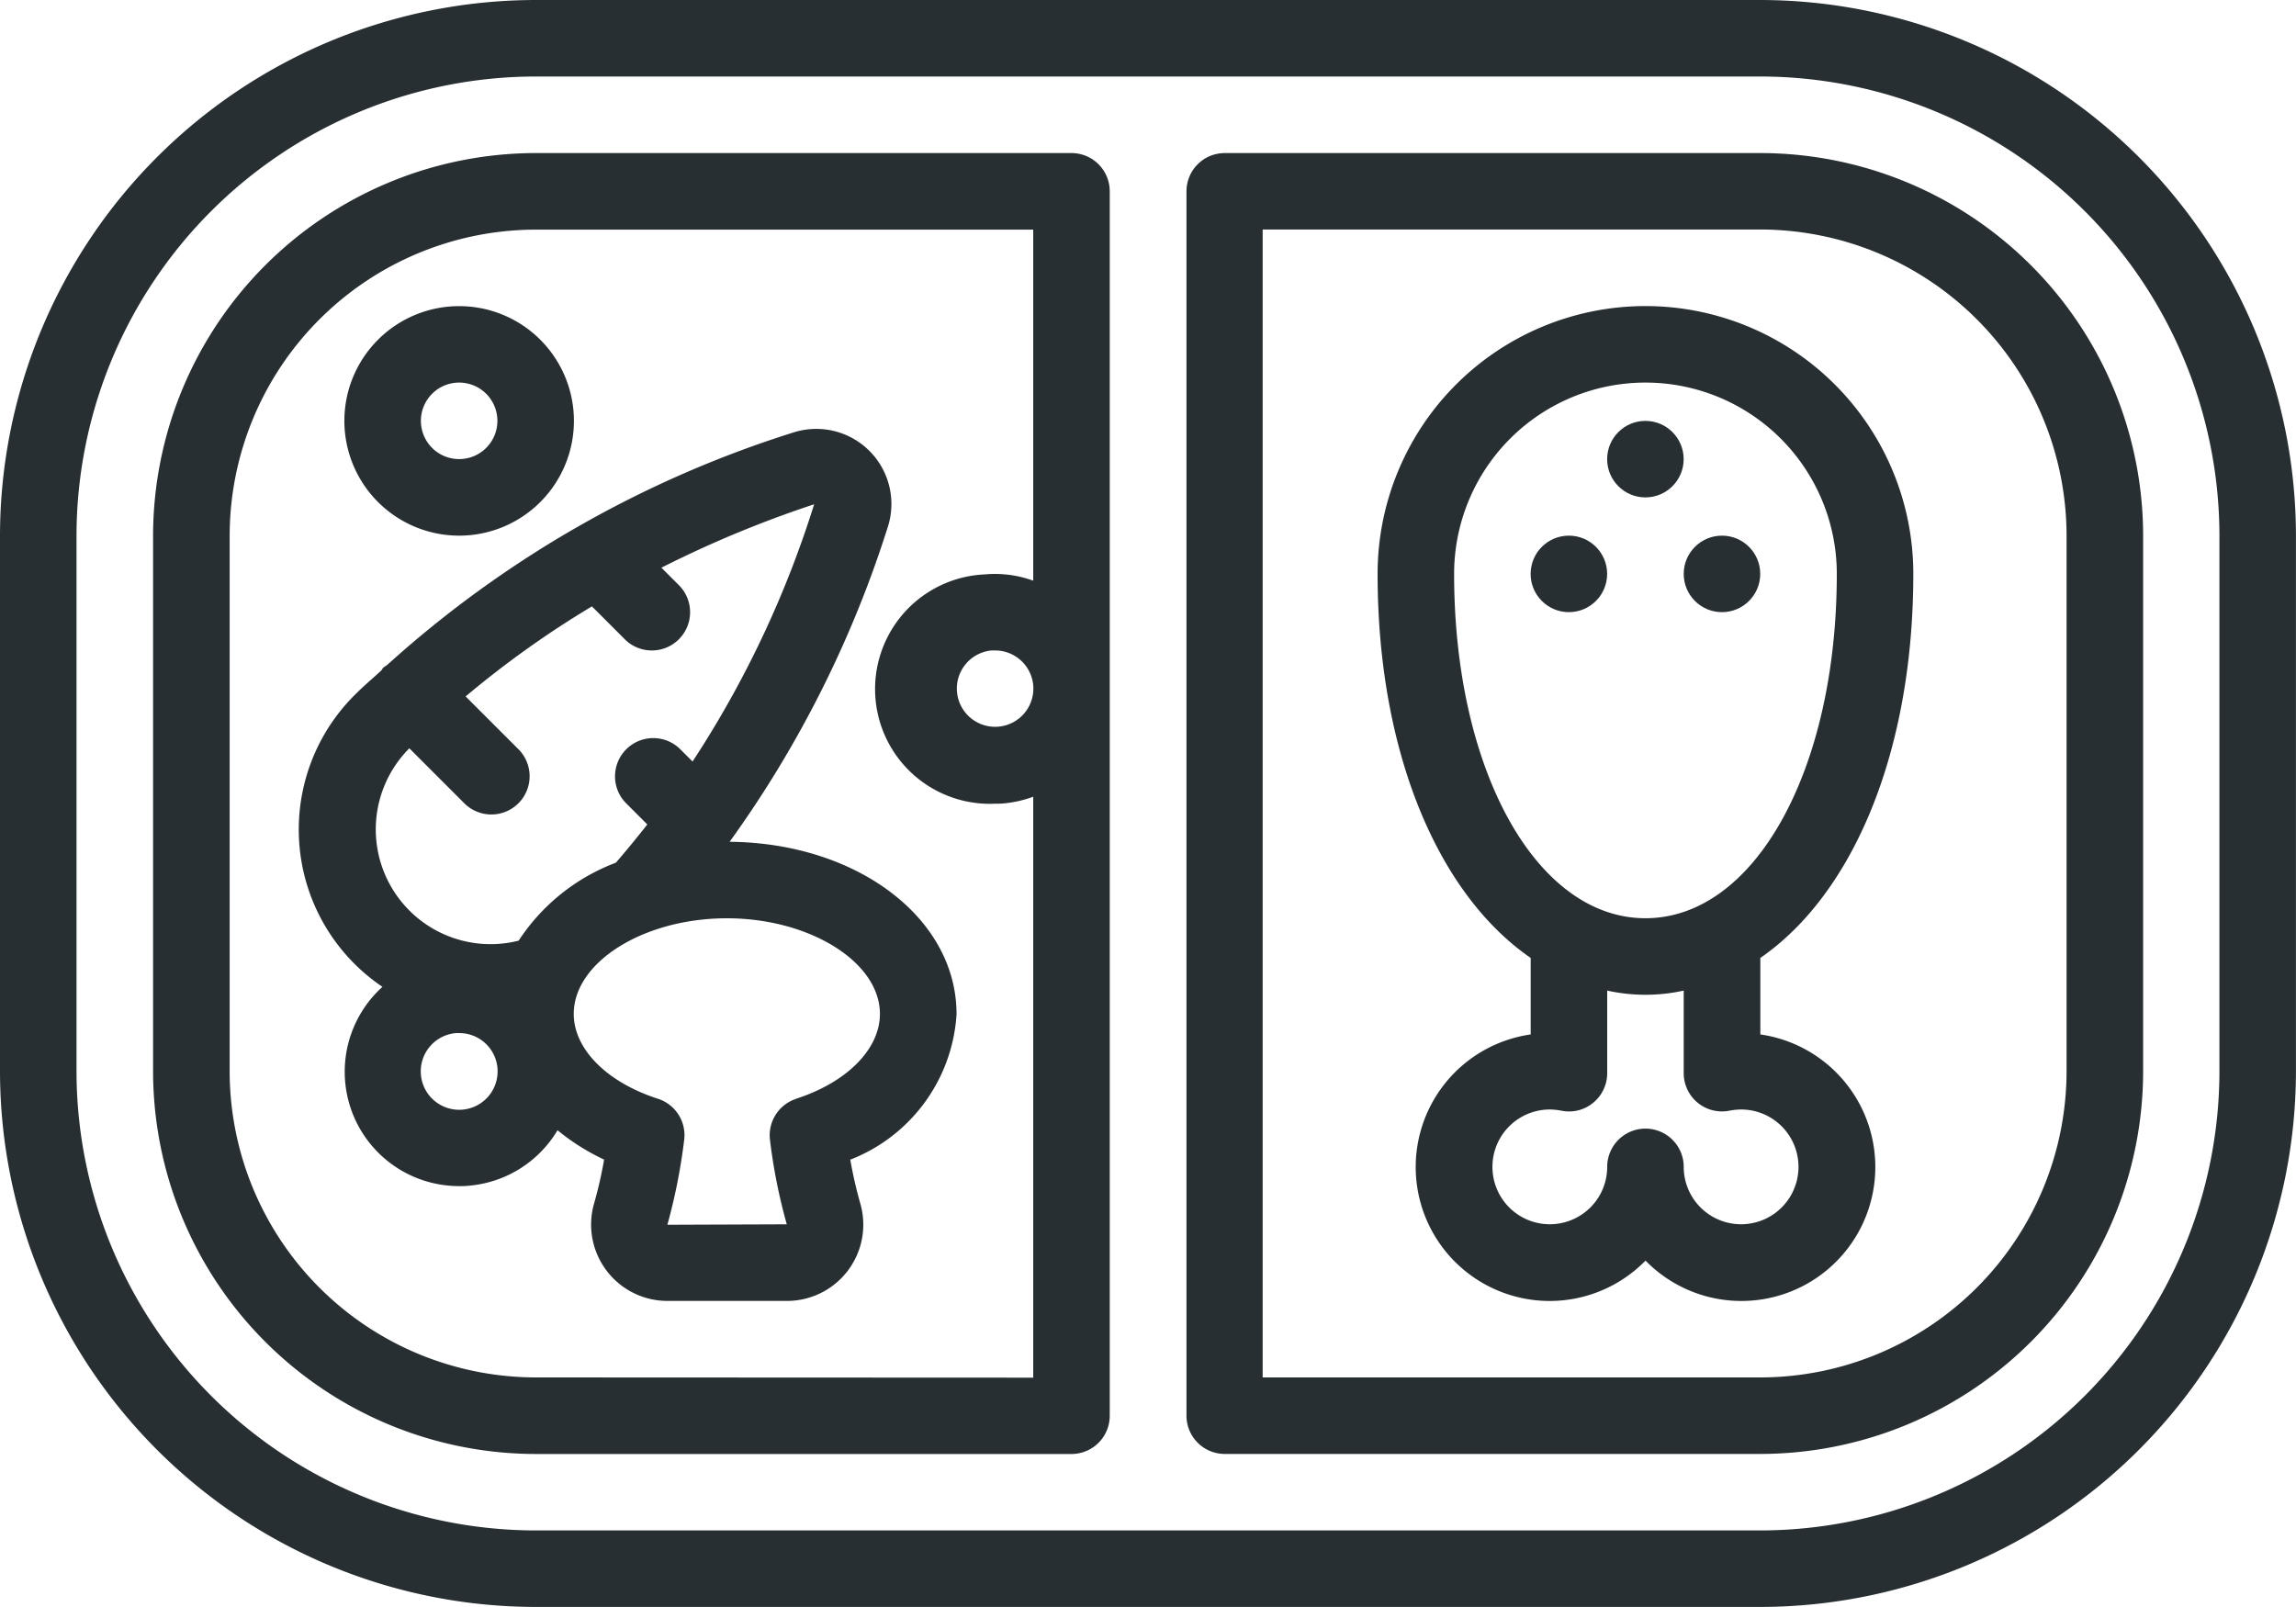
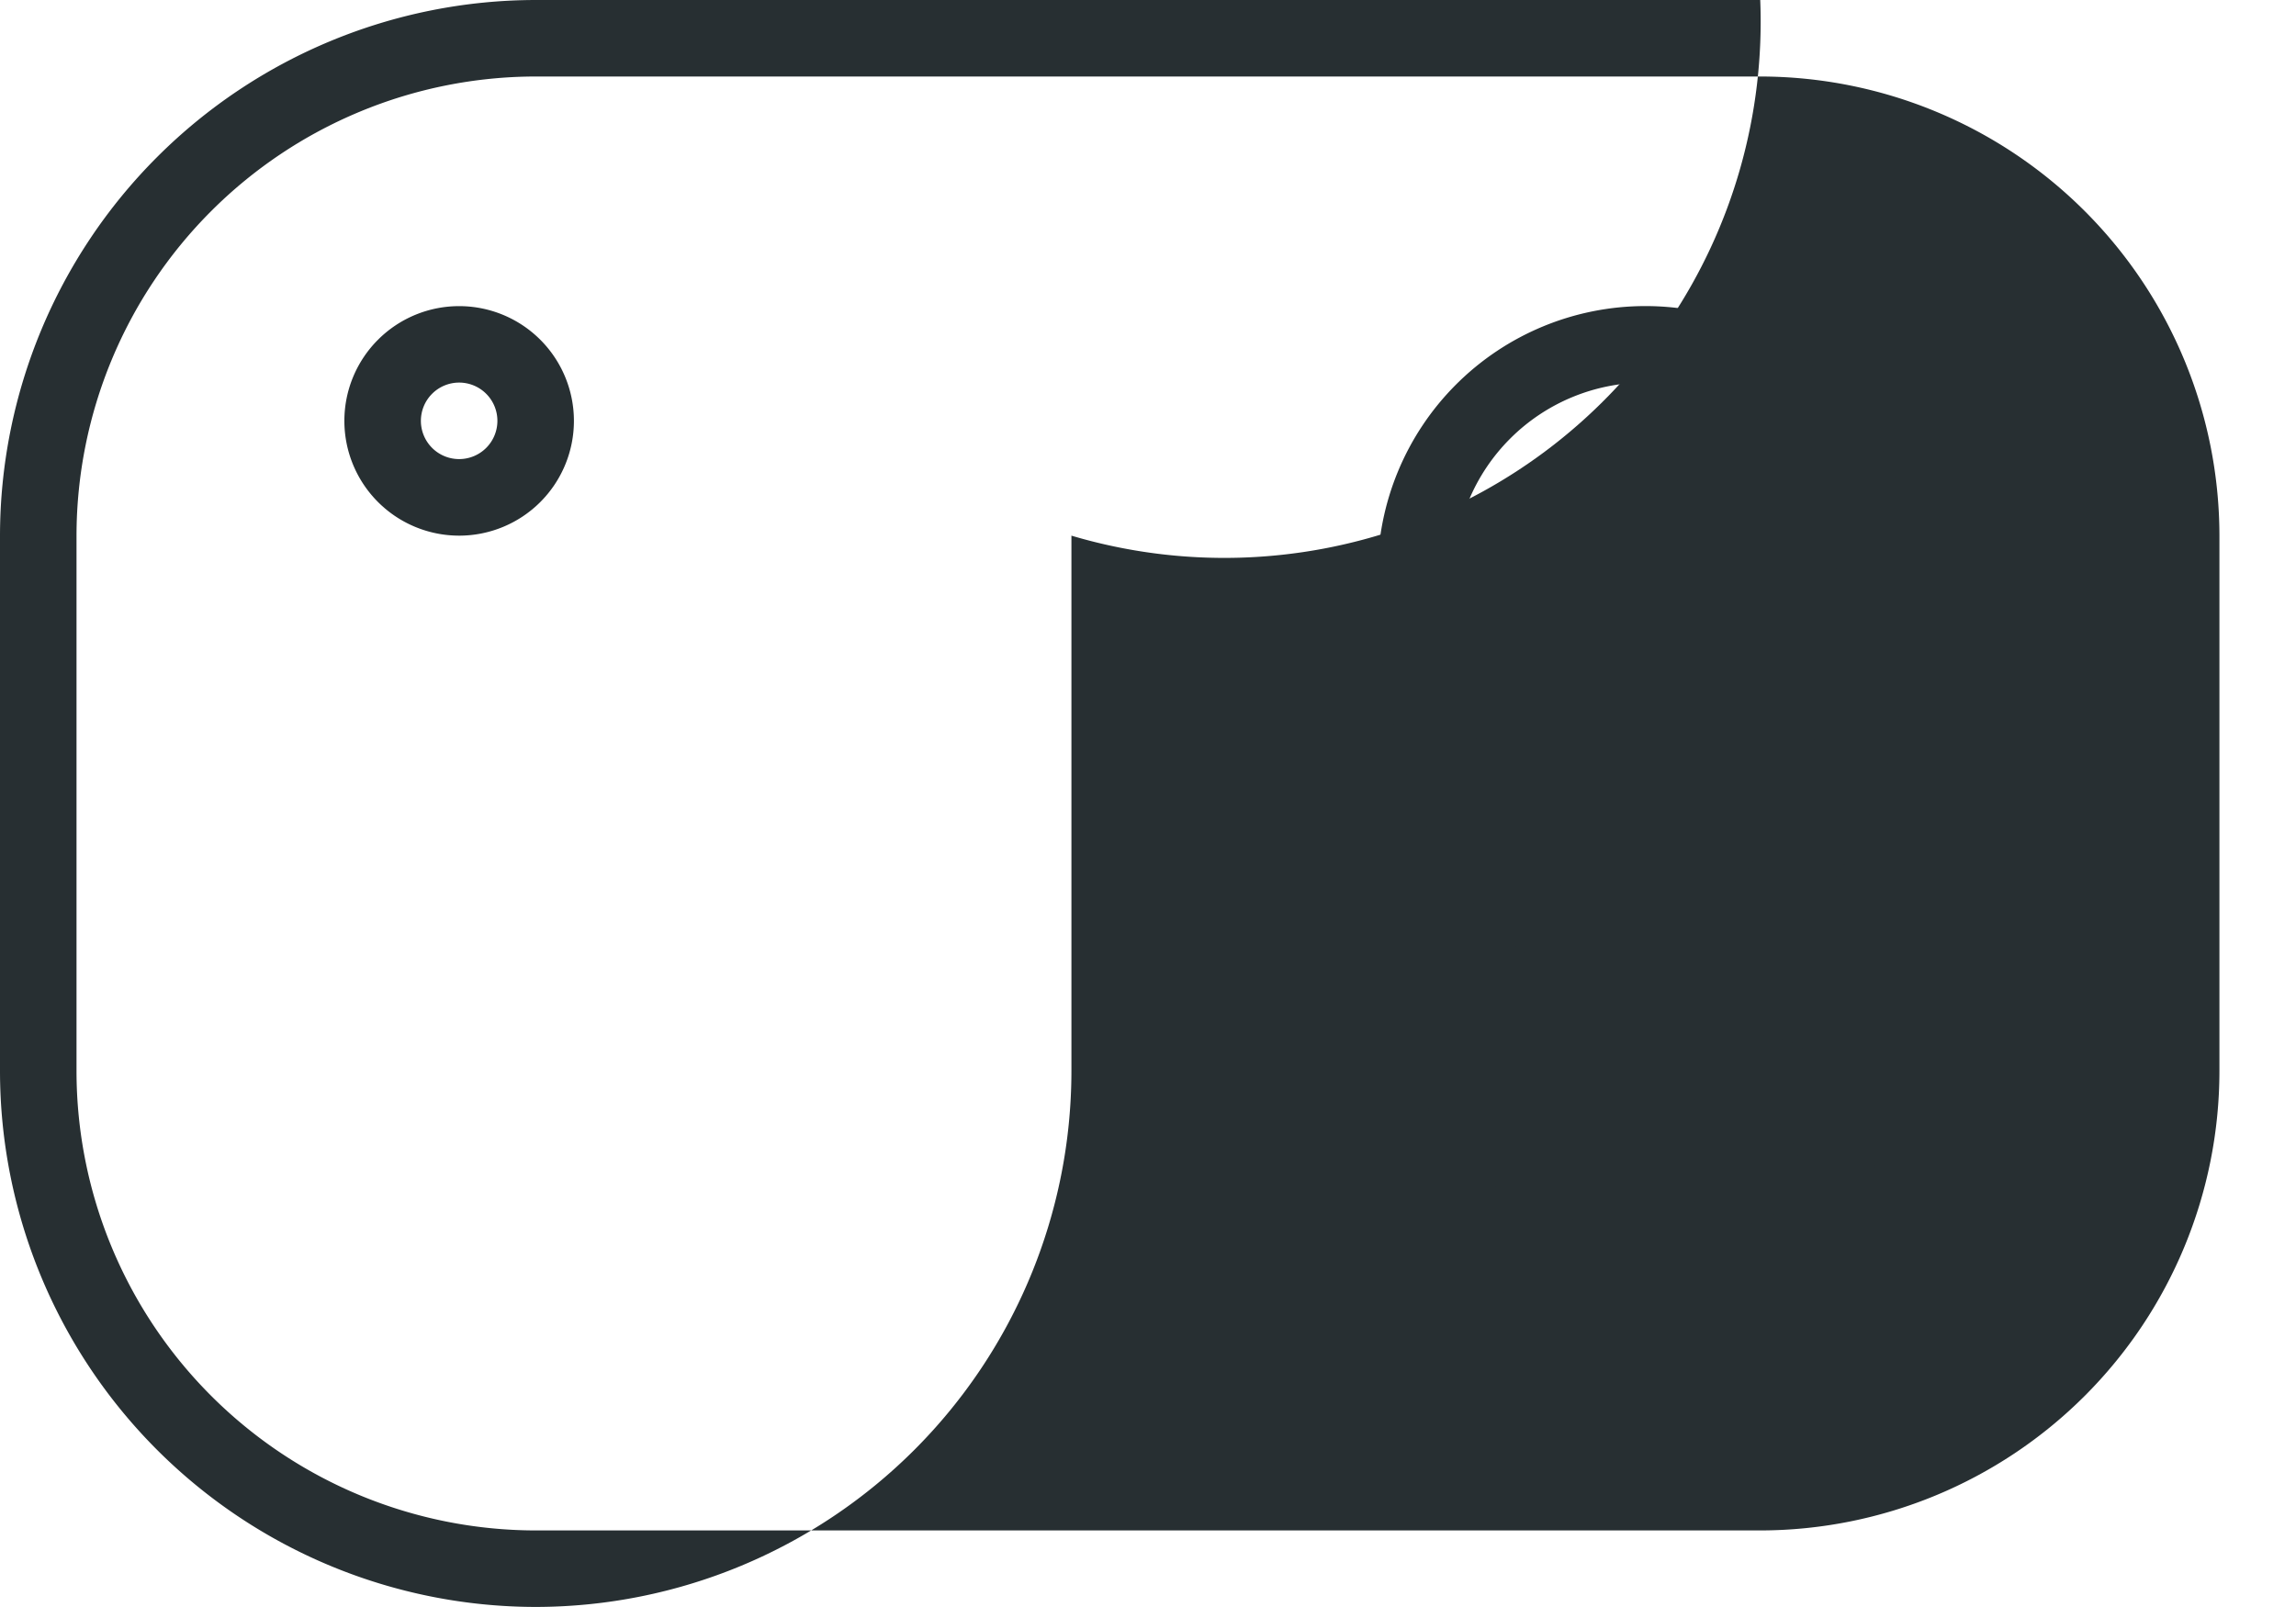
<svg xmlns="http://www.w3.org/2000/svg" viewBox="0 0 41.05 28.735" height="28.735" width="41.05">
  <g transform="translate(0 -76.8)" data-name="Group 135" id="Group_135">
    <g transform="translate(0 76.8)" id="Page-1_30_">
      <g transform="translate(0 0)" id="_x30_31---Ready-Meal">
-         <path fill="#272f32" transform="translate(0 -76.8)" d="M31.471,76.8H9.578A9.589,9.589,0,0,0,0,86.378v9.578a9.589,9.589,0,0,0,9.578,9.578H31.471a9.589,9.589,0,0,0,9.578-9.578V86.378A9.589,9.589,0,0,0,31.471,76.8Zm8.21,19.156a8.219,8.219,0,0,1-8.21,8.21H9.578a8.219,8.219,0,0,1-8.21-8.21V86.378a8.219,8.219,0,0,1,8.21-8.21H31.471a8.219,8.219,0,0,1,8.21,8.21v9.578Z" id="Shape_93_" />
-         <path fill="#272f32" transform="translate(-31.397 -108.196)" d="M50.554,110.933H40.976a6.849,6.849,0,0,0-6.842,6.842v9.578a6.849,6.849,0,0,0,6.842,6.842h9.578a.684.684,0,0,0,.684-.684V111.617A.684.684,0,0,0,50.554,110.933Zm-9.578,21.893a5.48,5.48,0,0,1-5.473-5.473v-9.578a5.48,5.48,0,0,1,5.473-5.473H49.87v6.277a2.015,2.015,0,0,0-.867-.112,2.052,2.052,0,0,0,.183,4.1,1.4,1.4,0,0,0,.184-.008,2.027,2.027,0,0,0,.5-.117v10.388ZM49.87,120.45a.684.684,0,1,1-.745-.623h.062A.684.684,0,0,1,49.87,120.45Z" id="Shape_92_" />
-         <path fill="#272f32" transform="translate(-243.325 -108.196)" d="M274.8,110.933h-9.578a.684.684,0,0,0-.684.684V133.51a.684.684,0,0,0,.684.684H274.8a6.849,6.849,0,0,0,6.842-6.842v-9.578A6.849,6.849,0,0,0,274.8,110.933Zm5.473,16.42a5.48,5.48,0,0,1-5.473,5.473H265.9V112.3H274.8a5.48,5.48,0,0,1,5.473,5.473Z" id="Shape_91_" />
+         <path fill="#272f32" transform="translate(0 -76.8)" d="M31.471,76.8H9.578A9.589,9.589,0,0,0,0,86.378v9.578a9.589,9.589,0,0,0,9.578,9.578a9.589,9.589,0,0,0,9.578-9.578V86.378A9.589,9.589,0,0,0,31.471,76.8Zm8.21,19.156a8.219,8.219,0,0,1-8.21,8.21H9.578a8.219,8.219,0,0,1-8.21-8.21V86.378a8.219,8.219,0,0,1,8.21-8.21H31.471a8.219,8.219,0,0,1,8.21,8.21v9.578Z" id="Shape_93_" />
        <path fill="#272f32" transform="translate(-282.57 -139.594)" d="M316.778,149.856a4.789,4.789,0,0,0-9.578,0c0,3.184,1.077,5.724,2.737,6.867v1.368a2.395,2.395,0,1,0,2.053,4.044,2.395,2.395,0,1,0,2.053-4.044v-1.368C315.7,155.58,316.778,153.04,316.778,149.856Zm-8.21,0a3.421,3.421,0,1,1,6.842,0c0,3.51-1.47,6.157-3.421,6.157s-3.421-2.647-3.421-6.157Zm4.352,9.454a.684.684,0,0,0,.562.146,1.187,1.187,0,0,1,.217-.023,1.026,1.026,0,1,1-1.026,1.026.684.684,0,1,0-1.368,0,1.026,1.026,0,1,1-1.026-1.026,1.187,1.187,0,0,1,.217.023.676.676,0,0,0,.562-.146.684.684,0,0,0,.247-.526v-1.477a3.176,3.176,0,0,0,1.368,0v1.477A.684.684,0,0,0,312.92,159.31Z" id="Shape_90_" />
        <g transform="translate(27.366 7.526)" data-name="Group 134" id="Group_134">
-           <circle fill="#272f32" transform="translate(0 2.052)" r="0.684" cy="0.684" cx="0.684" id="Oval_19_" />
          <circle fill="#272f32" transform="translate(1.368)" r="0.684" cy="0.684" cx="0.684" id="Oval_18_" />
          <circle fill="#272f32" transform="translate(2.737 2.052)" r="0.684" cy="0.684" cx="0.684" id="Oval_17_" />
        </g>
-         <path fill="#272f32" transform="translate(-61.286 -164.782)" d="M74.331,179.834a19.842,19.842,0,0,0,2.827-5.626,1.343,1.343,0,0,0-1.69-1.692,19.585,19.585,0,0,0-7.264,4.16.589.589,0,0,0-.068.047c-.014.014-.018.032-.031.046-.155.144-.312.274-.464.427a3.393,3.393,0,0,0,.483,5.232,2.045,2.045,0,0,0,1.372,3.563,1.4,1.4,0,0,0,.184-.008,2.047,2.047,0,0,0,1.574-.991,3.96,3.96,0,0,0,.833.525,7.7,7.7,0,0,1-.18.787,1.365,1.365,0,0,0,1.311,1.74h2.136a1.364,1.364,0,0,0,1.314-1.739,7.741,7.741,0,0,1-.18-.787,2.988,2.988,0,0,0,1.9-2.6C78.39,181.2,76.611,179.854,74.331,179.834Zm-5.725-1.67.969.969a.684.684,0,1,0,.967-.967l-.931-.931a17.38,17.38,0,0,1,2.258-1.61l.6.6a.684.684,0,0,0,.967-.967l-.325-.325a19.838,19.838,0,0,1,2.731-1.134,18.377,18.377,0,0,1-2.174,4.6l-.231-.231a.684.684,0,0,0-.967.967l.389.389q-.267.342-.562.684a3.593,3.593,0,0,0-1.738,1.394,2.052,2.052,0,0,1-1.957-3.437Zm1.574,5.714a.687.687,0,1,1-.745-.623H69.5a.684.684,0,0,1,.68.623h0Zm5.342.552a.684.684,0,0,0-.469.739,9.9,9.9,0,0,0,.3,1.505l-2.135.008a10.3,10.3,0,0,0,.3-1.514.684.684,0,0,0-.469-.739c-.913-.294-1.505-.889-1.505-1.517,0-.927,1.253-1.71,2.737-1.71s2.737.783,2.737,1.71c0,.629-.59,1.225-1.505,1.519Z" id="Shape_89_" />
        <path fill="#272f32" transform="translate(-70.643 -139.594)" d="M78.852,149.172a2.052,2.052,0,1,0-2.052-2.052A2.053,2.053,0,0,0,78.852,149.172Zm0-2.737a.684.684,0,1,1-.684.684A.684.684,0,0,1,78.852,146.435Z" id="Shape_88_" />
      </g>
    </g>
  </g>
</svg>